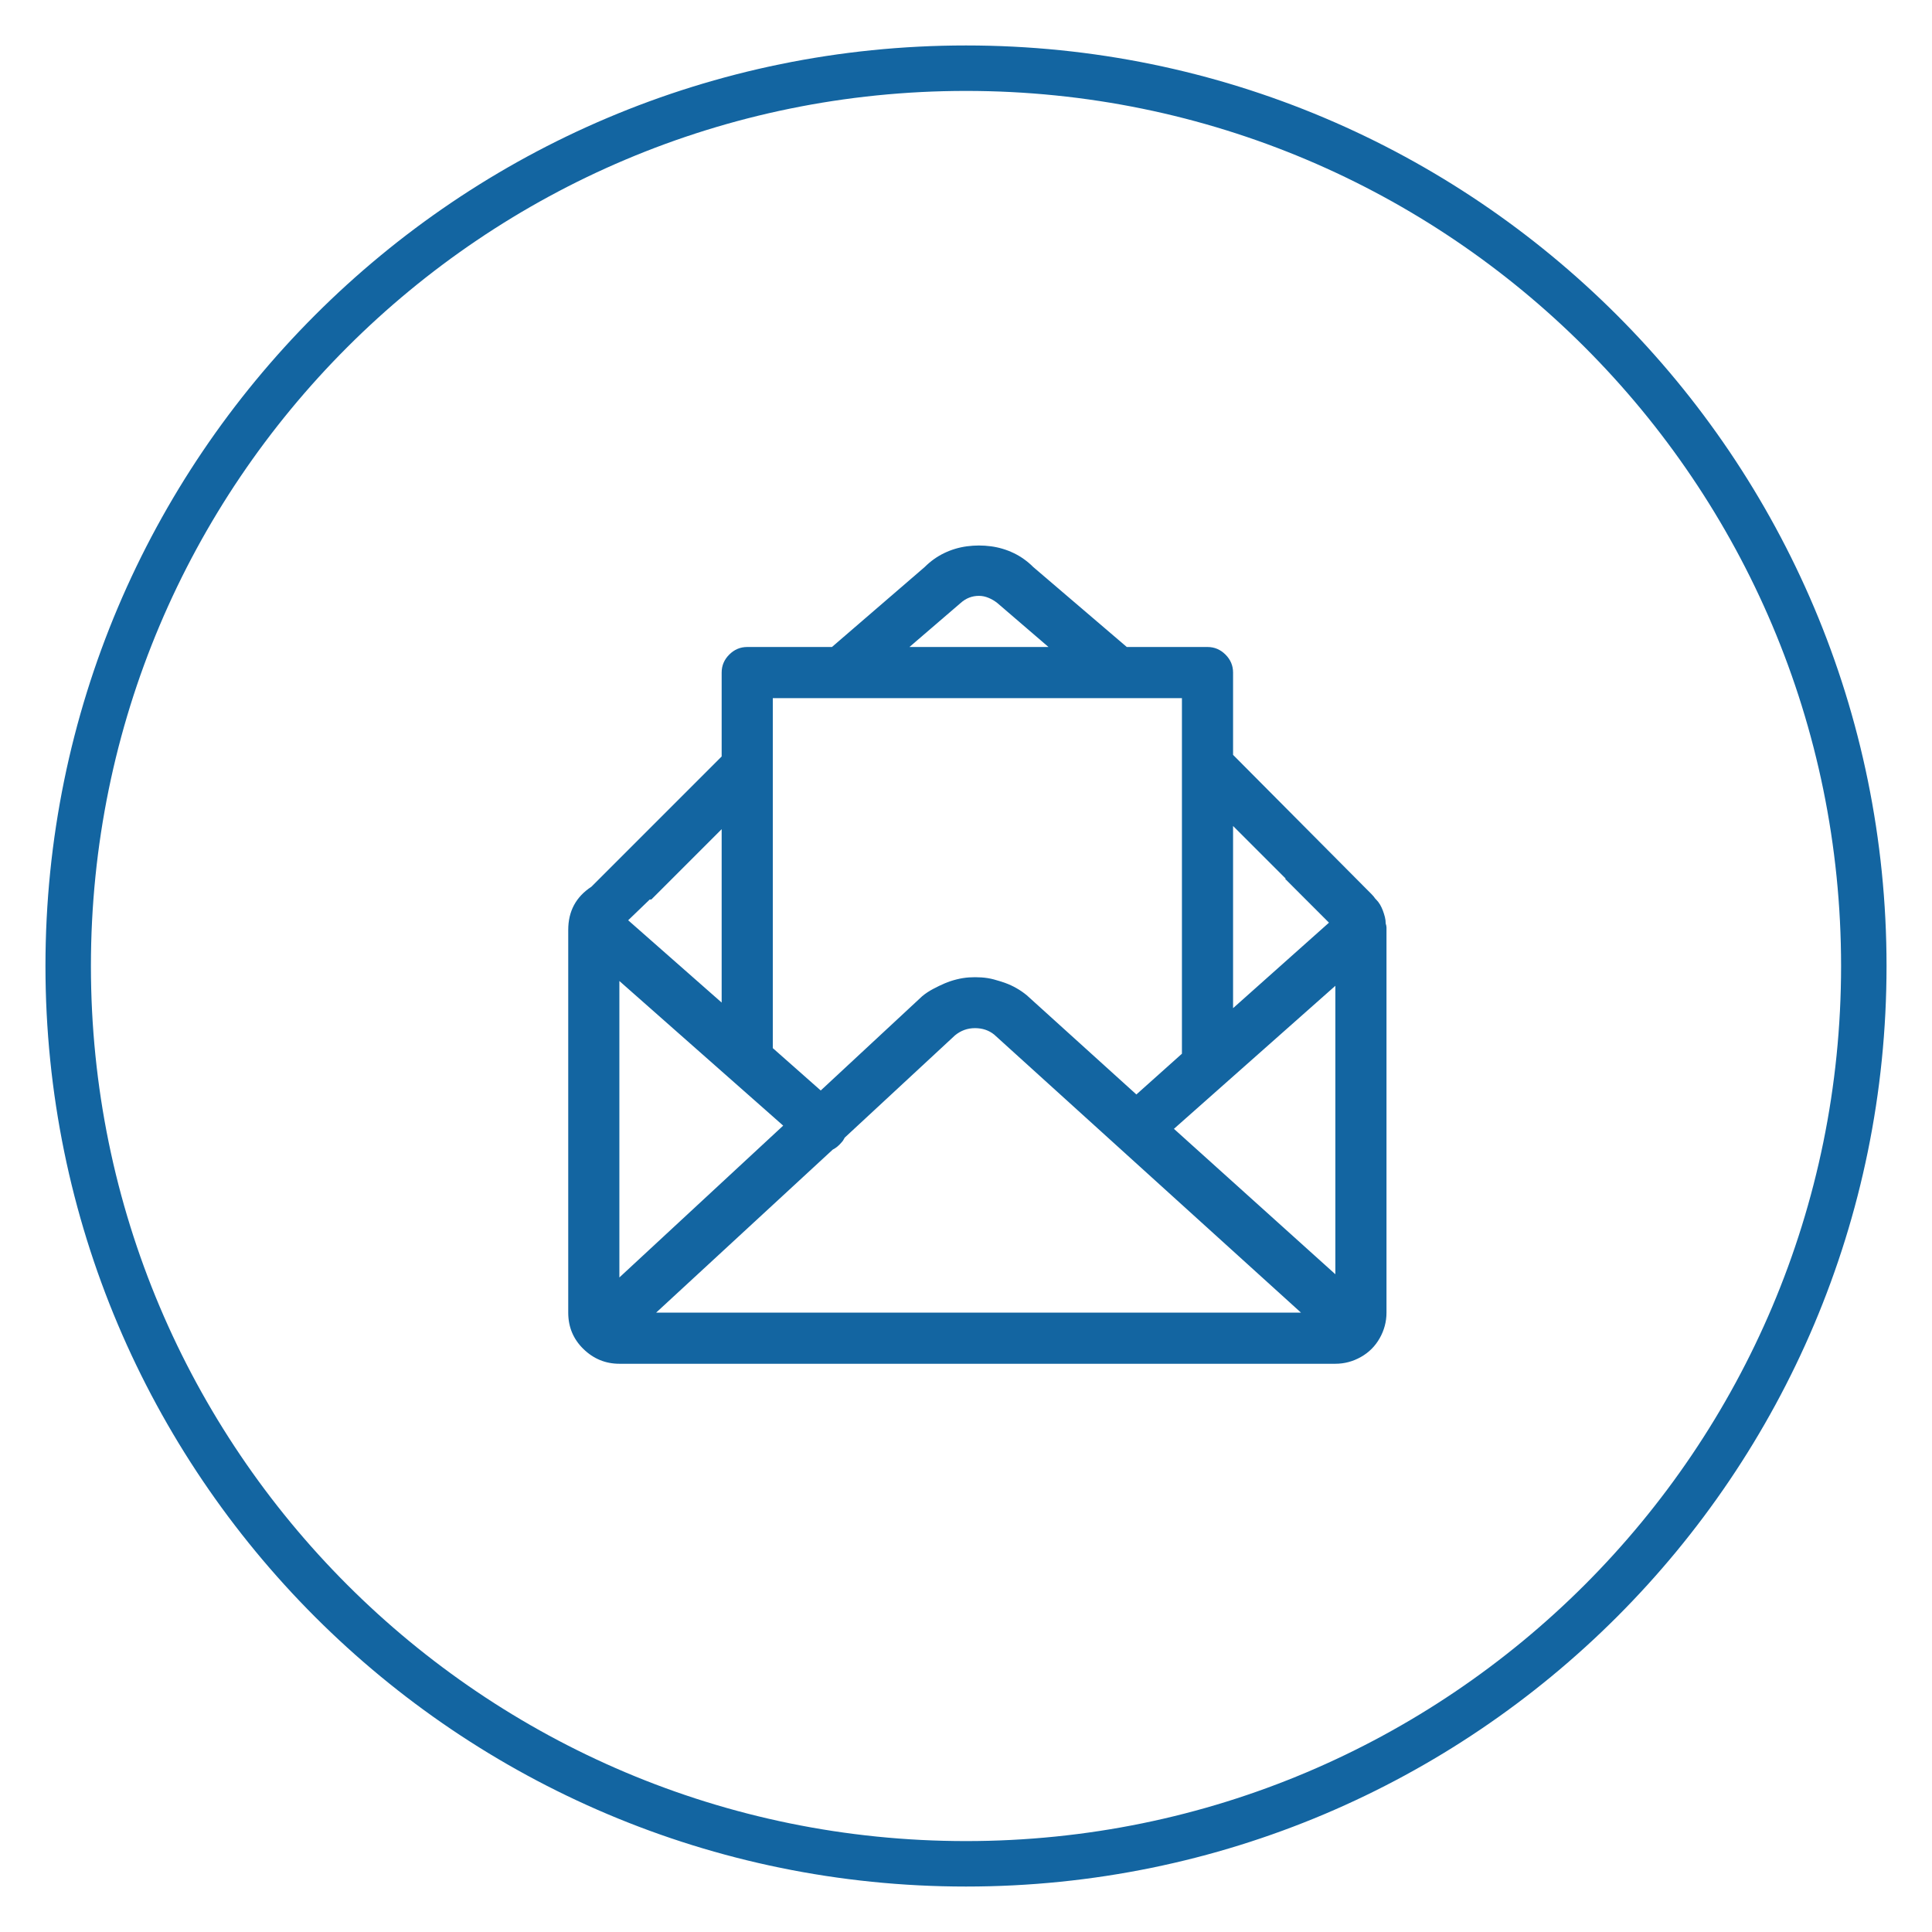
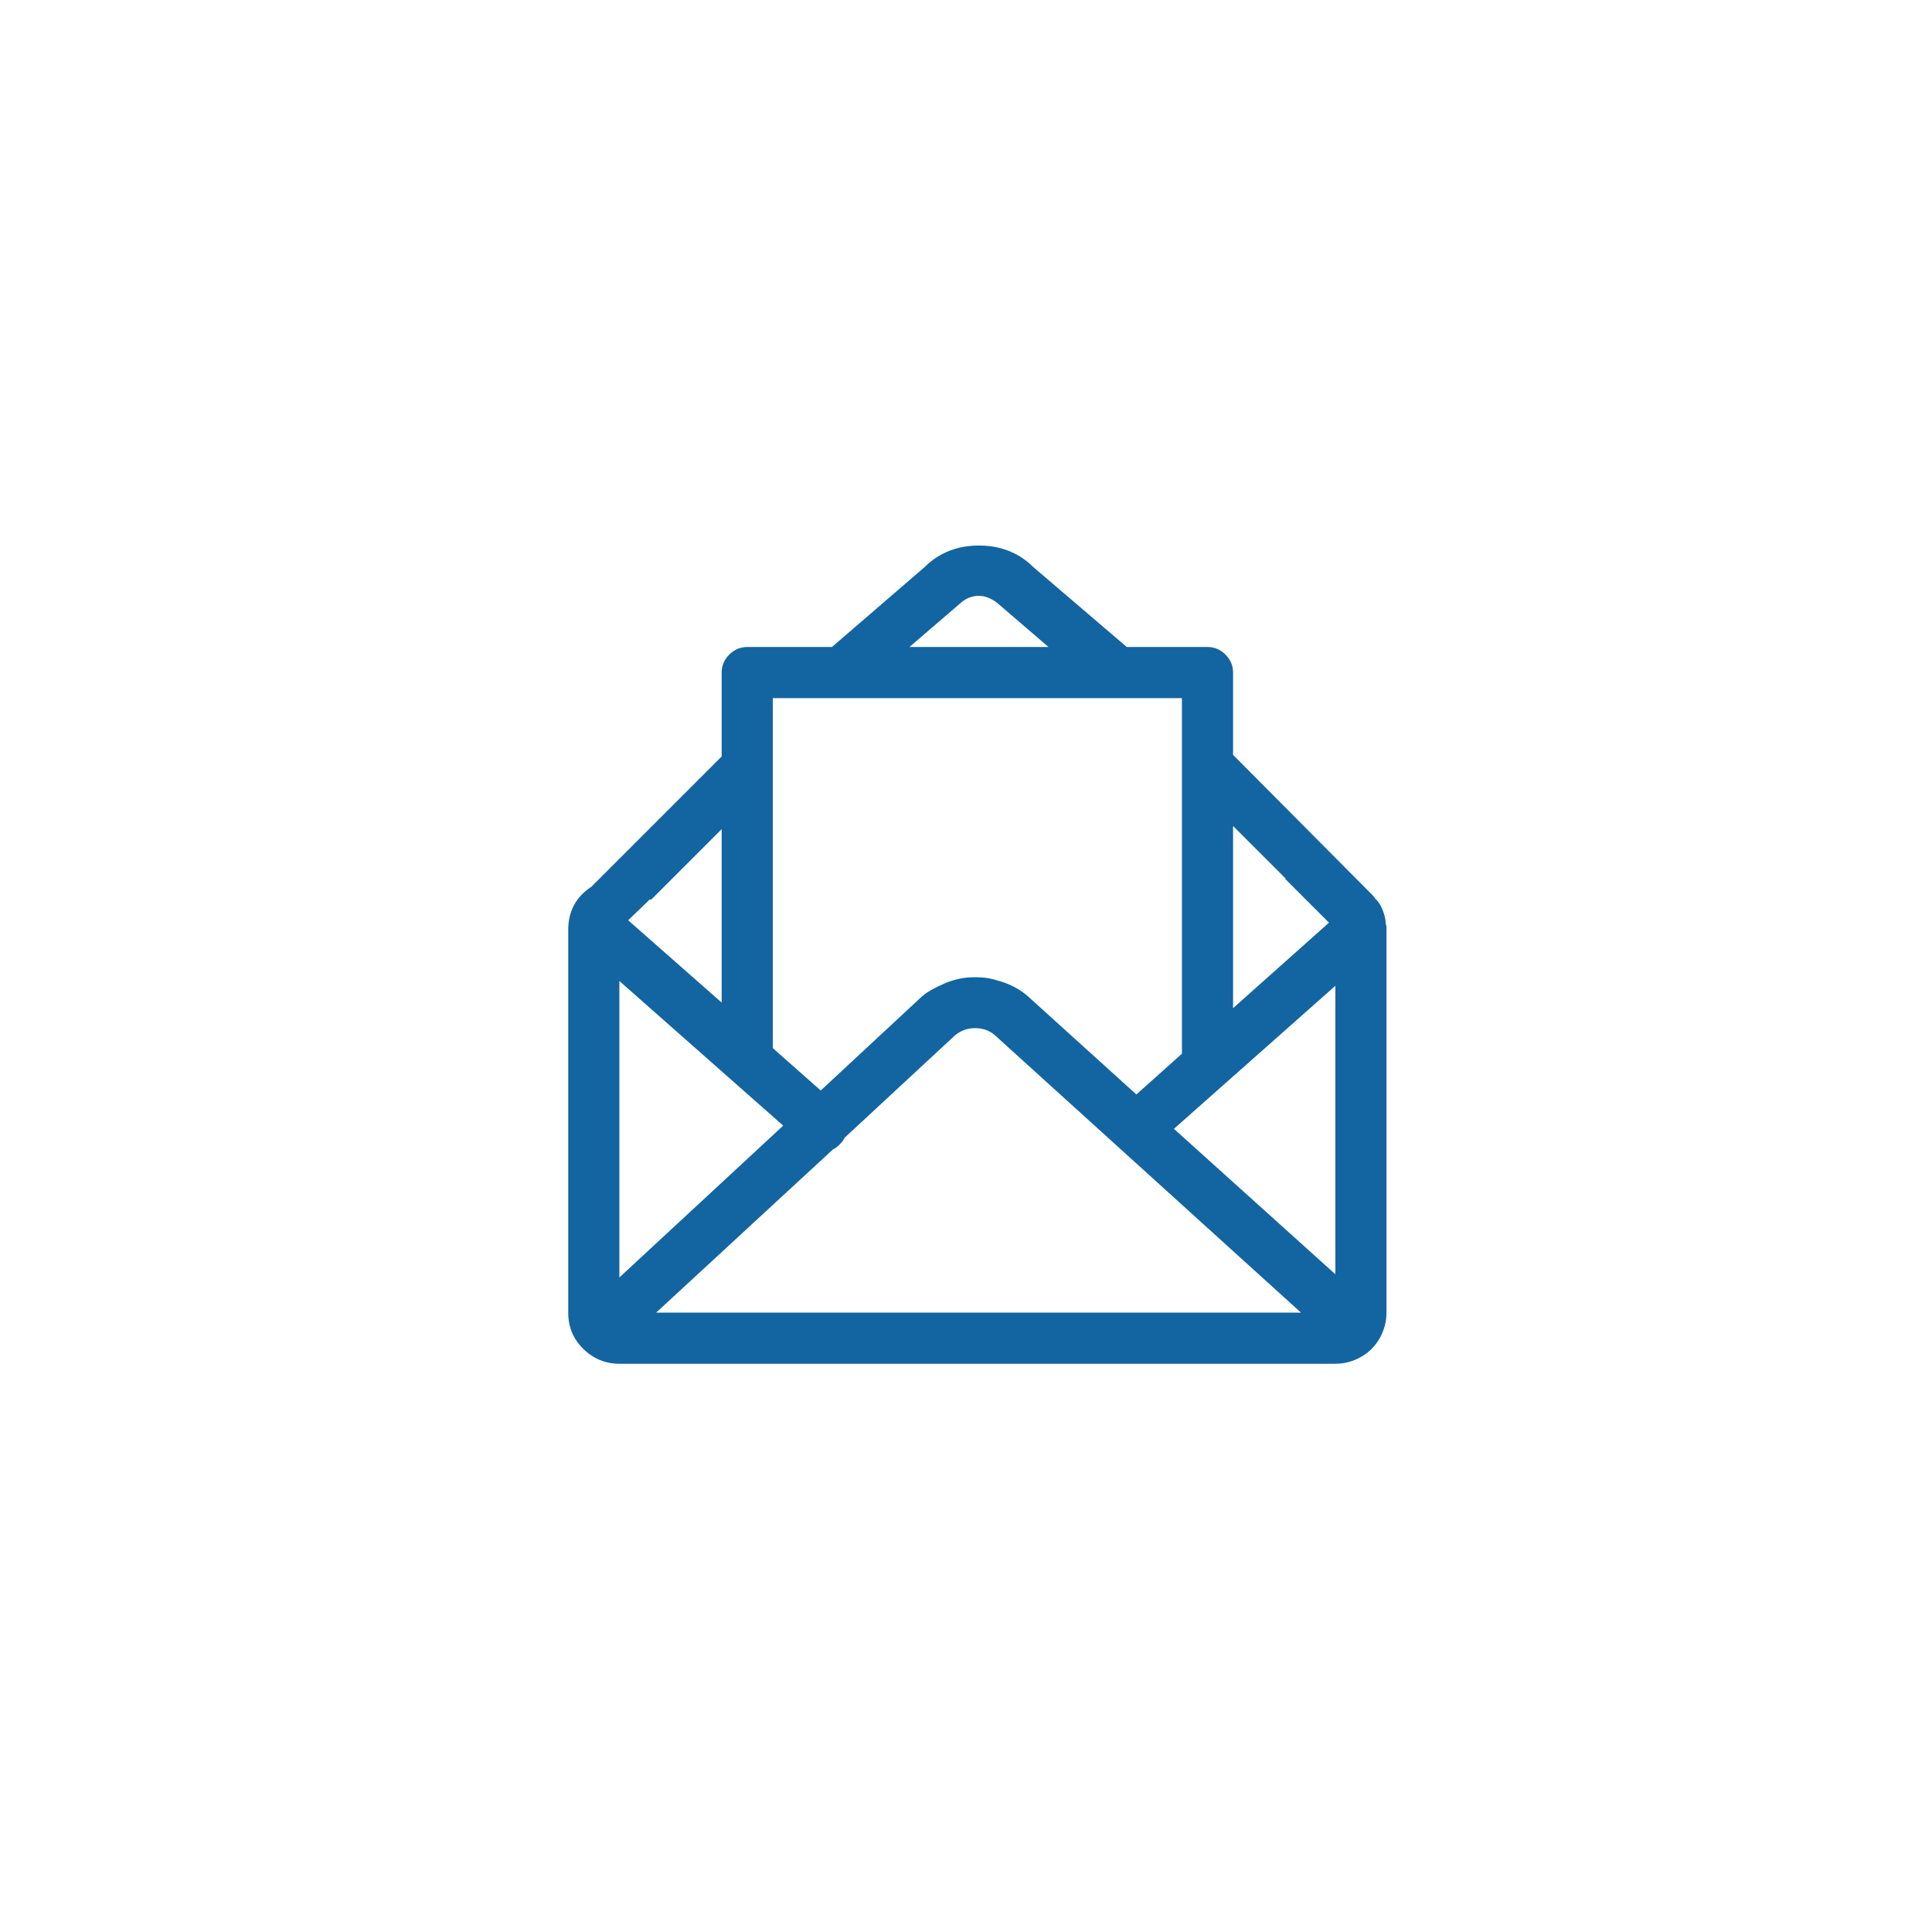
<svg xmlns="http://www.w3.org/2000/svg" width="85" height="85" viewBox="0 0 85 85" fill="none">
-   <path d="M42.5 82C64.315 82 82 64.315 82 42.5C82 20.685 64.315 3 42.5 3C20.685 3 3 20.685 3 42.5C3 64.315 20.685 82 42.5 82Z" stroke="#1365A1" stroke-width="2" />
  <path fill-rule="evenodd" clip-rule="evenodd" d="M60.965 40.629C60.988 40.699 61 40.758 61 40.805V57.75C61 58.148 60.9 58.523 60.701 58.875C60.502 59.227 60.227 59.502 59.875 59.701C59.523 59.9 59.148 60 58.75 60H27.25C26.641 60 26.113 59.783 25.668 59.35C25.223 58.916 25 58.383 25 57.75V40.91C25 40.09 25.34 39.457 26.02 39.012L31.75 33.281V29.59C31.75 29.285 31.861 29.021 32.084 28.799C32.307 28.576 32.57 28.465 32.875 28.465H36.602L40.68 24.949C40.938 24.691 41.225 24.486 41.541 24.334C41.857 24.182 42.191 24.082 42.543 24.035C42.895 23.988 43.246 23.988 43.598 24.035C43.949 24.082 44.283 24.182 44.6 24.334C44.916 24.486 45.203 24.691 45.461 24.949L49.574 28.465H53.125C53.43 28.465 53.693 28.576 53.916 28.799C54.139 29.021 54.25 29.285 54.25 29.59V33.211L60.121 39.117L60.332 39.328C60.402 39.398 60.461 39.469 60.508 39.539L60.543 39.574C60.613 39.645 60.672 39.721 60.719 39.803C60.766 39.885 60.807 39.973 60.842 40.066C60.877 40.16 60.906 40.254 60.93 40.348C60.953 40.441 60.965 40.535 60.965 40.629ZM34.457 49.523L27.25 43.16V56.203L34.457 49.523ZM36.637 50.578L28.867 57.75H57.238L43.738 45.516C43.504 45.328 43.223 45.234 42.895 45.234C42.566 45.234 42.273 45.34 42.016 45.551L37.164 50.051C37.141 50.098 37.117 50.139 37.094 50.174C37.07 50.209 37.047 50.238 37.023 50.262C36.906 50.402 36.777 50.508 36.637 50.578ZM51.648 49.664L58.75 56.062V43.371L51.648 49.664ZM56.57 38.66L54.25 36.34V44.355L58.469 40.594L56.535 38.66H56.57ZM42.262 26.531L40.012 28.465H46.129L43.879 26.531C43.762 26.438 43.633 26.361 43.492 26.303C43.352 26.244 43.211 26.215 43.07 26.215C42.766 26.215 42.496 26.32 42.262 26.531ZM52 30.715H34V46.113L36.109 47.977L40.574 43.828C40.715 43.711 40.873 43.605 41.049 43.512C41.225 43.418 41.395 43.336 41.559 43.266C41.723 43.195 41.898 43.137 42.086 43.09C42.273 43.043 42.455 43.014 42.631 43.002C42.807 42.99 42.988 42.99 43.176 43.002C43.363 43.014 43.545 43.043 43.721 43.09C43.897 43.137 44.066 43.19 44.23 43.248C44.395 43.307 44.559 43.383 44.723 43.477C44.887 43.57 45.039 43.676 45.18 43.793L49.996 48.152L52 46.359V30.715ZM28.656 39.574H28.586L27.637 40.488L31.75 44.109V36.48L28.656 39.574Z" fill="#1365A1" />
</svg>